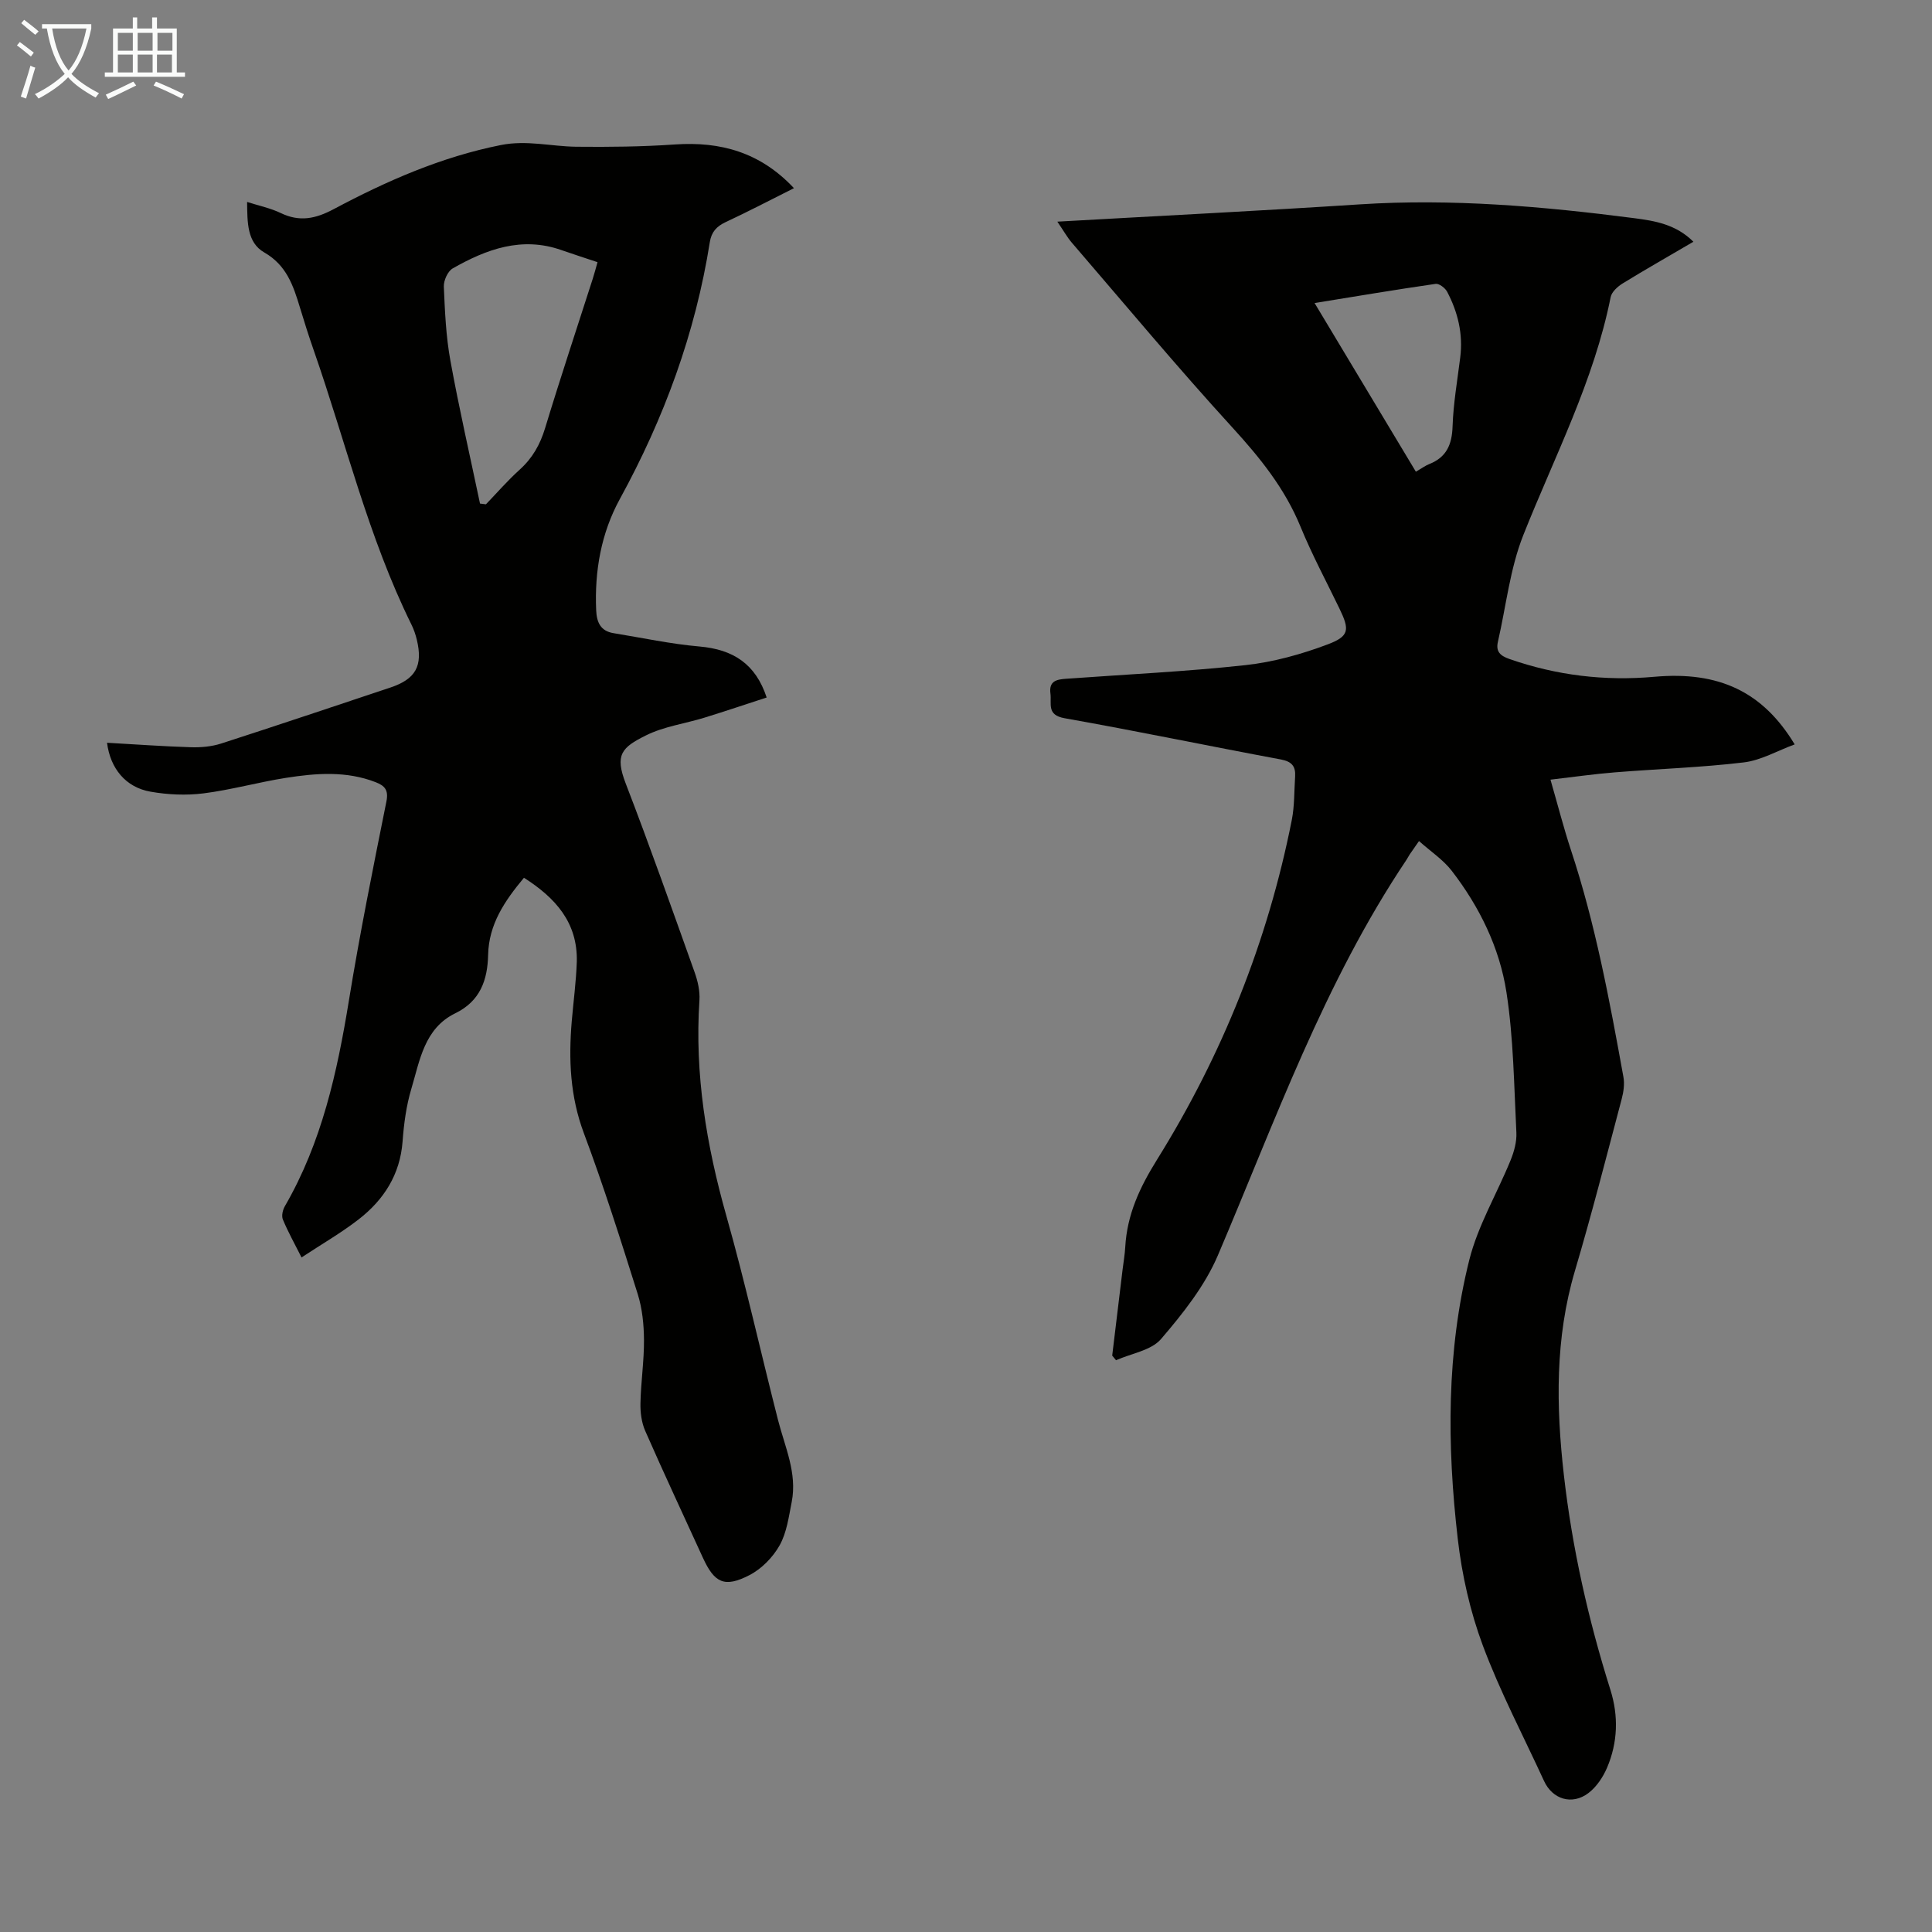
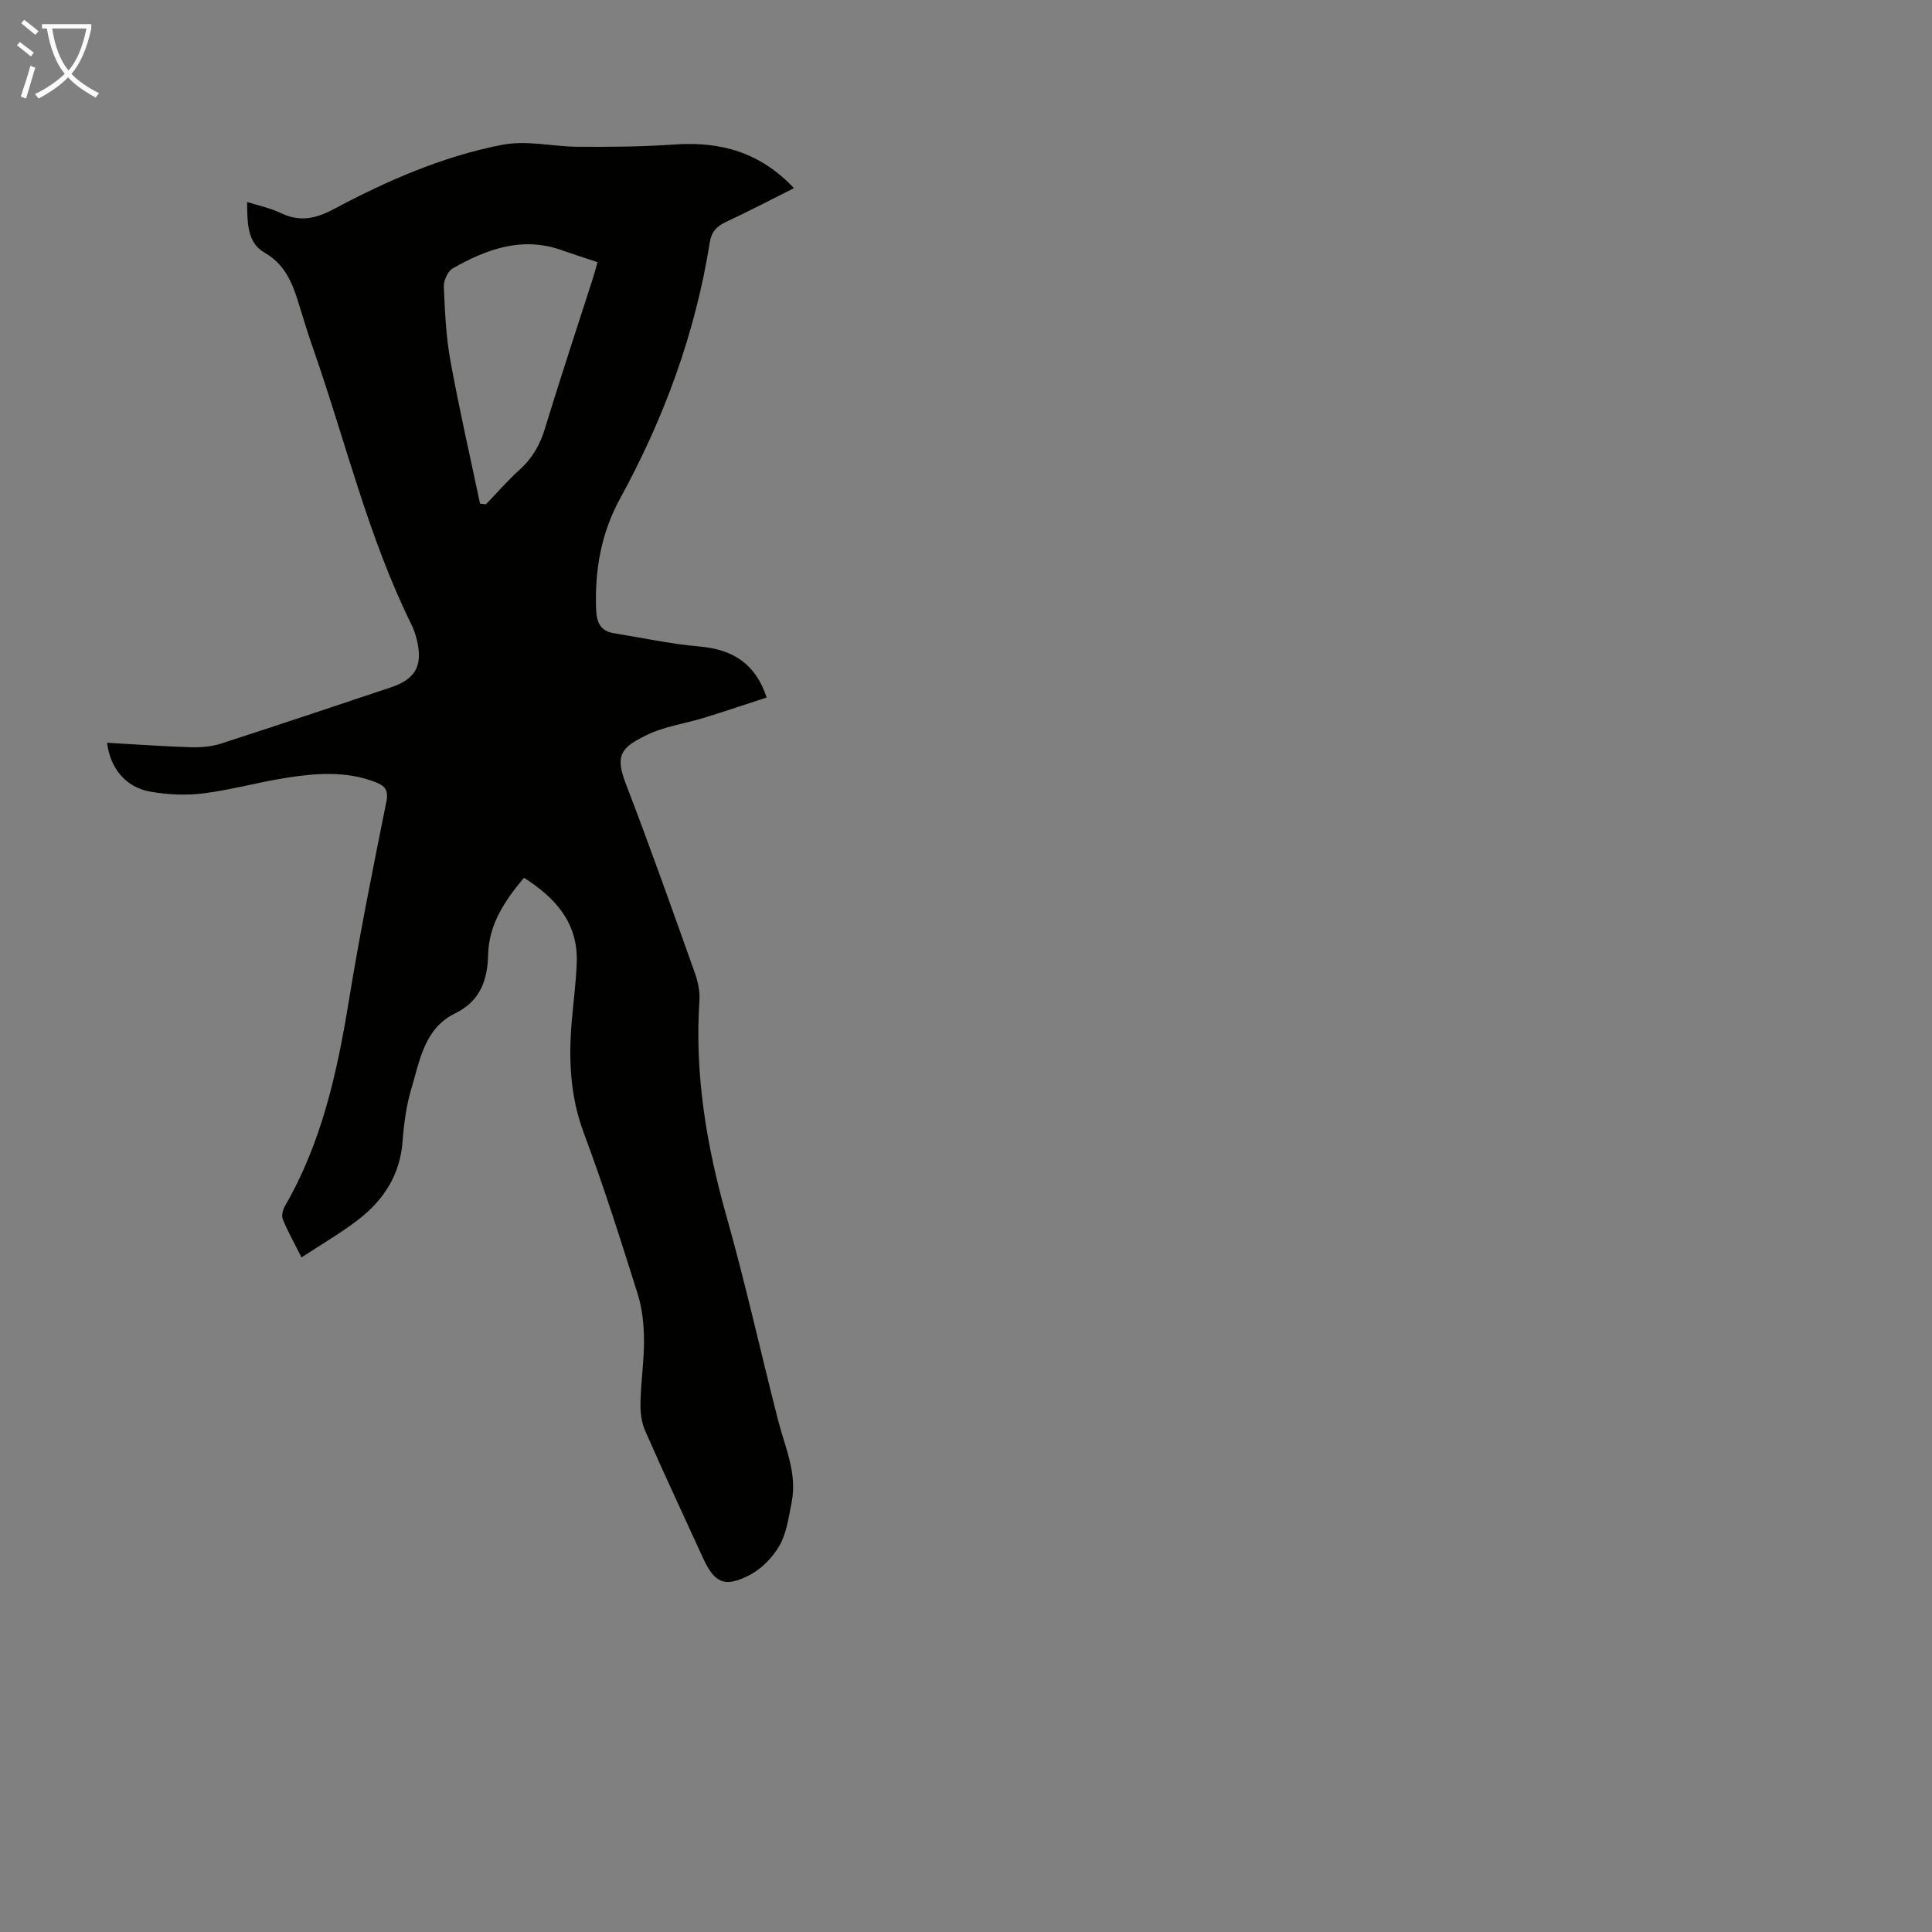
<svg xmlns="http://www.w3.org/2000/svg" enable-background="new 0 0 400 400" viewBox="0 0 400 400">
  <rect x="0" y="0" width="400" height="400" fill="#808080" stroke="none" />
-   <path d="m218.91 45.89c21.37-1.21 42.02-2.24 62.65-3.58 19.08-1.23 37.99.43 56.86 2.87 4.24.55 8.59 1.28 12.18 4.87-5.1 2.99-9.93 5.73-14.66 8.64-1.03.64-2.25 1.74-2.47 2.82-3.47 17.39-11.63 33.01-18.09 49.29-2.76 6.96-3.56 14.69-5.25 22.06-.47 2.03.45 2.9 2.36 3.57 9.76 3.41 19.75 4.61 30.04 3.69 13.32-1.19 22.44 3.07 29.04 14-3.61 1.32-6.99 3.31-10.56 3.73-8.86 1.06-17.8 1.34-26.7 2.06-4.28.34-8.54.96-13.3 1.51 1.56 5.41 2.74 10.03 4.23 14.55 5.07 15.33 8 31.15 10.87 46.99.27 1.47.03 3.13-.36 4.59-3.15 11.88-6.19 23.79-9.68 35.57-4.13 13.95-3.9 28.07-2.29 42.25 1.72 15.14 5.06 29.95 9.64 44.5 1.7 5.4 1.53 10.88-.69 16.1-.84 1.97-2.2 4.01-3.87 5.27-3.4 2.57-7.44 1.28-9.18-2.5-4.29-9.34-9.11-18.49-12.69-28.09-2.62-7.04-4.32-14.6-5.18-22.08-2.23-19.31-2.36-38.73 2.39-57.71 1.79-7.14 5.74-13.74 8.55-20.64.73-1.79 1.29-3.84 1.2-5.73-.49-9.71-.58-19.51-2.06-29.08-1.43-9.22-5.58-17.68-11.33-25.13-1.77-2.29-4.33-3.97-6.77-6.15-.94 1.35-1.44 2.05-1.92 2.76-.25.37-.44.78-.69 1.15-17.01 25.38-27.15 54-39.02 81.84-2.7 6.34-7.25 12.07-11.79 17.36-2.04 2.37-6.14 2.97-9.31 4.38-.26-.32-.53-.64-.79-.96.72-5.94 1.43-11.87 2.15-17.81.19-1.55.46-3.1.55-4.66.38-6.7 2.95-12.27 6.57-18.08 13.51-21.69 22.93-45.18 27.91-70.33.58-2.94.49-6.01.69-9.02.13-2.08-.66-3.09-2.94-3.52-14.94-2.78-29.83-5.89-44.79-8.54-3.76-.67-2.65-2.98-2.93-5.12-.35-2.66 1.38-2.91 3.26-3.05 12.37-.9 24.78-1.48 37.11-2.82 5.79-.63 11.61-2.25 17.07-4.31 4.5-1.7 4.5-3.05 2.4-7.4-2.72-5.63-5.69-11.17-8.06-16.95-3.24-7.91-8.38-14.27-14.09-20.52-11.39-12.46-22.21-25.45-33.23-38.25-1-1.16-1.75-2.53-3.03-4.39zm74.23 51.77c1.22-.7 1.95-1.25 2.77-1.58 3.58-1.41 4.71-4.05 4.83-7.81.16-4.78 1-9.54 1.59-14.3.6-4.83-.49-9.33-2.71-13.56-.41-.78-1.66-1.74-2.38-1.64-8.23 1.19-16.44 2.57-25.07 3.97 7.11 11.82 13.98 23.27 20.97 34.92z" fill="#010100" />
  <path d="m108.48 181.73c-4.03 4.84-7.28 9.64-7.42 15.98-.12 5.19-1.63 9.56-6.8 12.08-6.42 3.13-7.34 9.76-9.1 15.65-1.05 3.5-1.54 7.23-1.81 10.89-.52 6.87-3.89 12.09-9.11 16.14-3.6 2.79-7.58 5.08-11.81 7.87-1.47-2.92-2.82-5.33-3.87-7.87-.31-.75-.02-1.99.43-2.76 7.64-13.2 10.83-27.73 13.25-42.58 2.24-13.78 5.01-27.49 7.76-41.18.48-2.38-.34-3.27-2.21-4-6.08-2.37-12.34-1.88-18.54-.91-5.74.9-11.37 2.49-17.12 3.22-3.59.45-7.38.28-10.96-.35-5.13-.89-8.33-4.78-9.01-10.13 5.84.33 11.63.75 17.42.93 2.07.06 4.25-.14 6.21-.77 11.69-3.77 23.34-7.7 35-11.58 5.27-1.75 6.81-4.49 5.51-9.91-.26-1.08-.63-2.16-1.12-3.15-8.95-18.13-13.6-37.8-20.22-56.76-1.03-2.95-1.98-5.94-2.88-8.93-1.36-4.49-2.76-8.7-7.36-11.34-3.57-2.04-3.51-6.18-3.56-10.46 2.5.8 4.88 1.29 6.99 2.31 3.9 1.87 7.18 1.18 10.94-.82 10.96-5.84 22.27-10.81 34.61-13.27 5.37-1.07 10.42.29 15.61.35 6.81.07 13.63 0 20.42-.47 9.46-.65 17.69 1.62 24.65 9.05-4.84 2.42-9.43 4.83-14.13 7.02-1.91.89-2.96 2.06-3.29 4.15-2.99 18.85-9.46 36.45-18.62 53.17-3.88 7.08-5.26 14.91-4.91 23.03.11 2.5.89 4.32 3.6 4.76 5.92.96 11.82 2.24 17.78 2.76 6.99.61 11.63 3.6 13.92 10.56-4.28 1.39-8.56 2.84-12.87 4.17-4.05 1.25-8.4 1.82-12.13 3.68-5.02 2.5-6.48 3.99-4.18 9.96 4.98 12.92 9.59 25.99 14.25 39.04.66 1.84 1.14 3.92 1.01 5.85-1.01 15.25 1.44 29.99 5.58 44.64 3.95 13.97 7.09 28.17 10.69 42.24 1.43 5.6 4.01 11.01 2.83 17-.6 3.05-1.03 6.33-2.5 8.96-1.39 2.47-3.73 4.87-6.24 6.16-5.18 2.68-7.26 1.62-9.66-3.63-3.99-8.74-8.07-17.44-11.93-26.24-.76-1.74-1.03-3.84-.98-5.76.09-4.36.76-8.71.73-13.06-.02-3.17-.35-6.47-1.29-9.48-3.52-11.19-7.06-22.38-11.17-33.36-2.84-7.6-3.16-15.23-2.5-23.09.35-4.12.91-8.24 1.05-12.37.2-8.11-4.4-13.22-10.94-17.39zm15.23-127.45c-2.65-.89-5.07-1.66-7.47-2.5-8.2-2.89-15.52-.19-22.51 3.79-1.03.59-1.89 2.51-1.84 3.77.22 5.12.44 10.3 1.36 15.33 1.8 9.91 4.06 19.73 6.13 29.59.41.05.82.1 1.23.15 2.31-2.4 4.5-4.93 6.96-7.15 2.67-2.4 4.26-5.22 5.3-8.66 3.14-10.35 6.56-20.61 9.86-30.91.34-1.05.61-2.11.98-3.41z" fill="#010100" />
  <g fill="#fafbfa">
    <path d="m6.4 11.7c-1-.8-1.9-1.6-2.9-2.3l.6-.7c.9.7 1.9 1.4 2.9 2.2zm-2.1 8.3c.7-2.1 1.4-4.2 2-6.4.2.1.6.3 1 .4-.7 2.3-1.3 4.4-1.9 6.4zm3-12.8c-1.1-.9-2.1-1.7-2.9-2.4l.6-.7c1 .8 2 1.5 3 2.4zm1.4-1.3v-.9h10.2v.9c-.9 4.2-2.3 7.3-4.1 9.4 1.3 1.4 3.2 2.7 5.7 4-.2.2-.4.5-.7.9-2.5-1.4-4.4-2.7-5.7-4.2-1.4 1.5-3.5 3-6.1 4.4 0 0 0 0-.1-.1-.3-.4-.5-.7-.7-.8 2.7-1.3 4.7-2.8 6.2-4.2-1.8-2.2-3-5.3-3.7-9.4zm9.2 0h-7.1c.6 3.8 1.7 6.7 3.4 8.7 1.7-2 2.9-4.8 3.7-8.7z" />
-     <path d="m31.6 3.6h.9v2.3h4.1v9.1h1.7v.9h-16.6v-.9h1.7v-9.1h4.1v-2.3h.9v2.3h3.1v-2.3zm-4 13.3.6.8c-1.9.9-3.8 1.9-5.8 2.8-.2-.3-.3-.6-.5-.9 2-.9 3.9-1.8 5.7-2.7zm-3.2-10.1v3.7h3.1v-3.7zm0 4.5v3.7h3.1v-3.7zm4.1-4.5v3.7h3.1v-3.7zm0 4.5v3.7h3.1v-3.7zm9.1 9.1c-2.1-1.1-4.1-2-5.8-2.7l.5-.8c2.2.9 4.1 1.8 5.8 2.6zm-1.9-13.6h-3.1v3.7h3.1zm-3.2 4.5v3.7h3.1v-3.7z" />
  </g>
</svg>